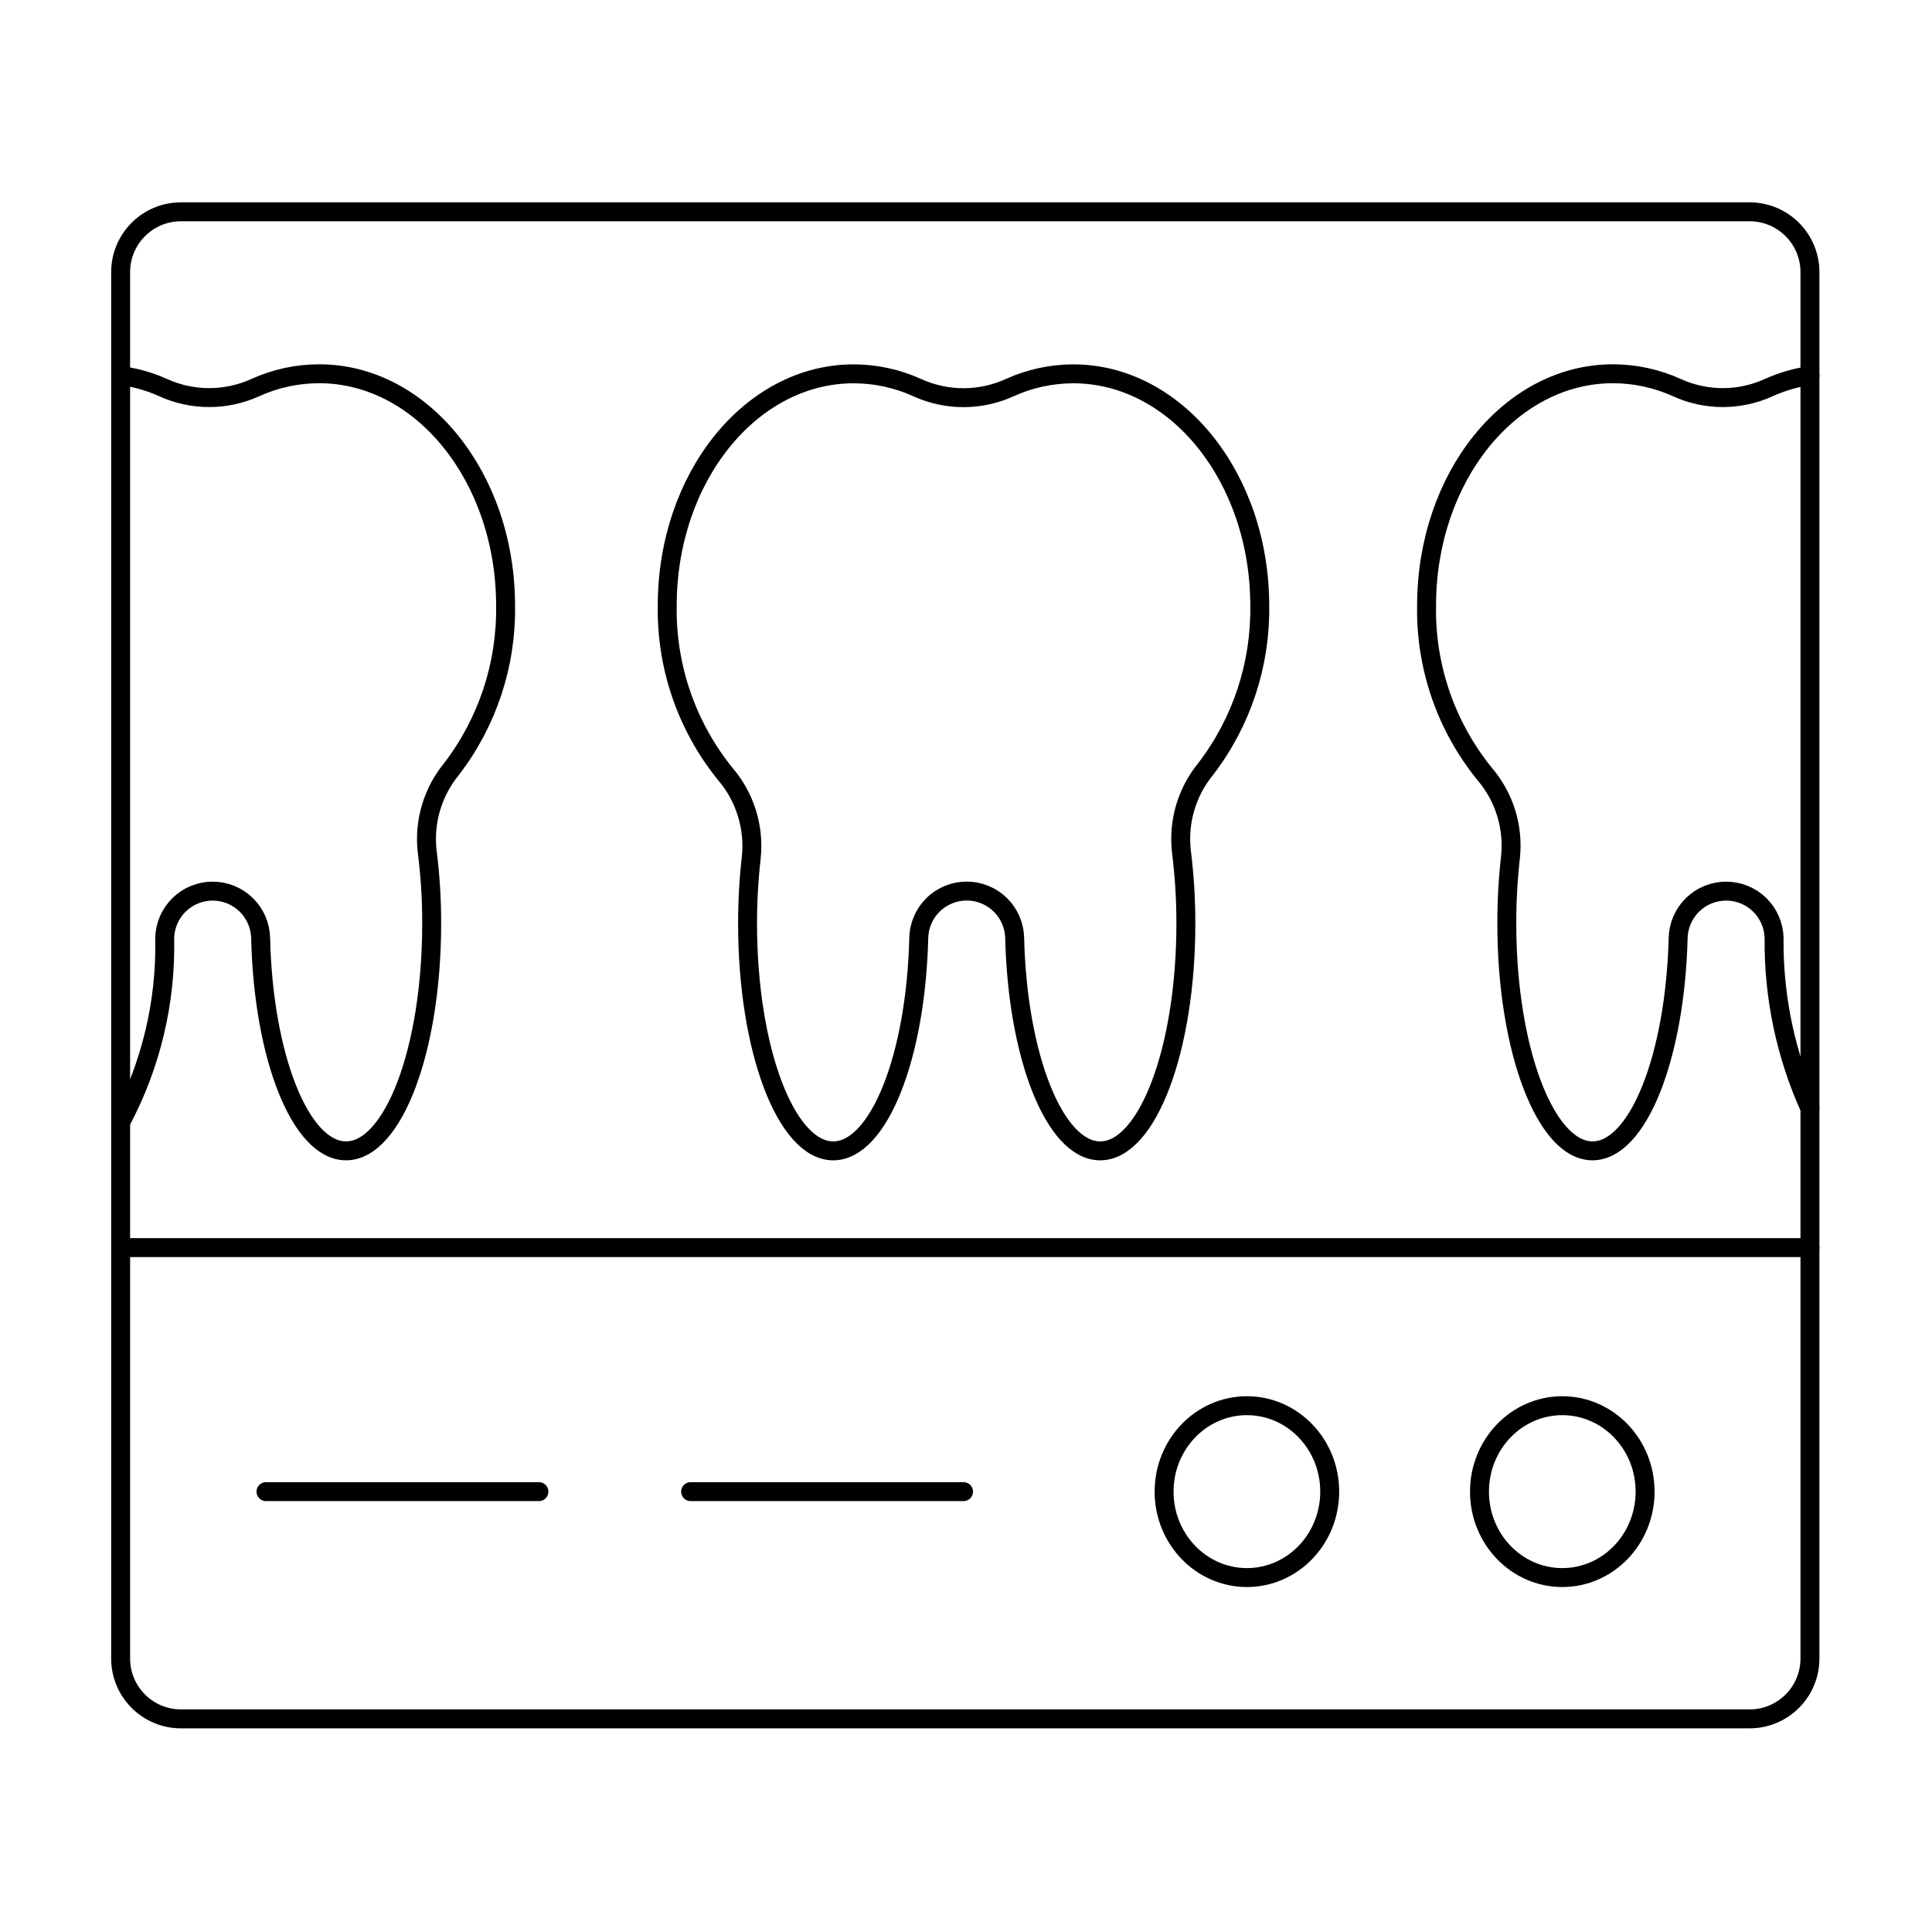
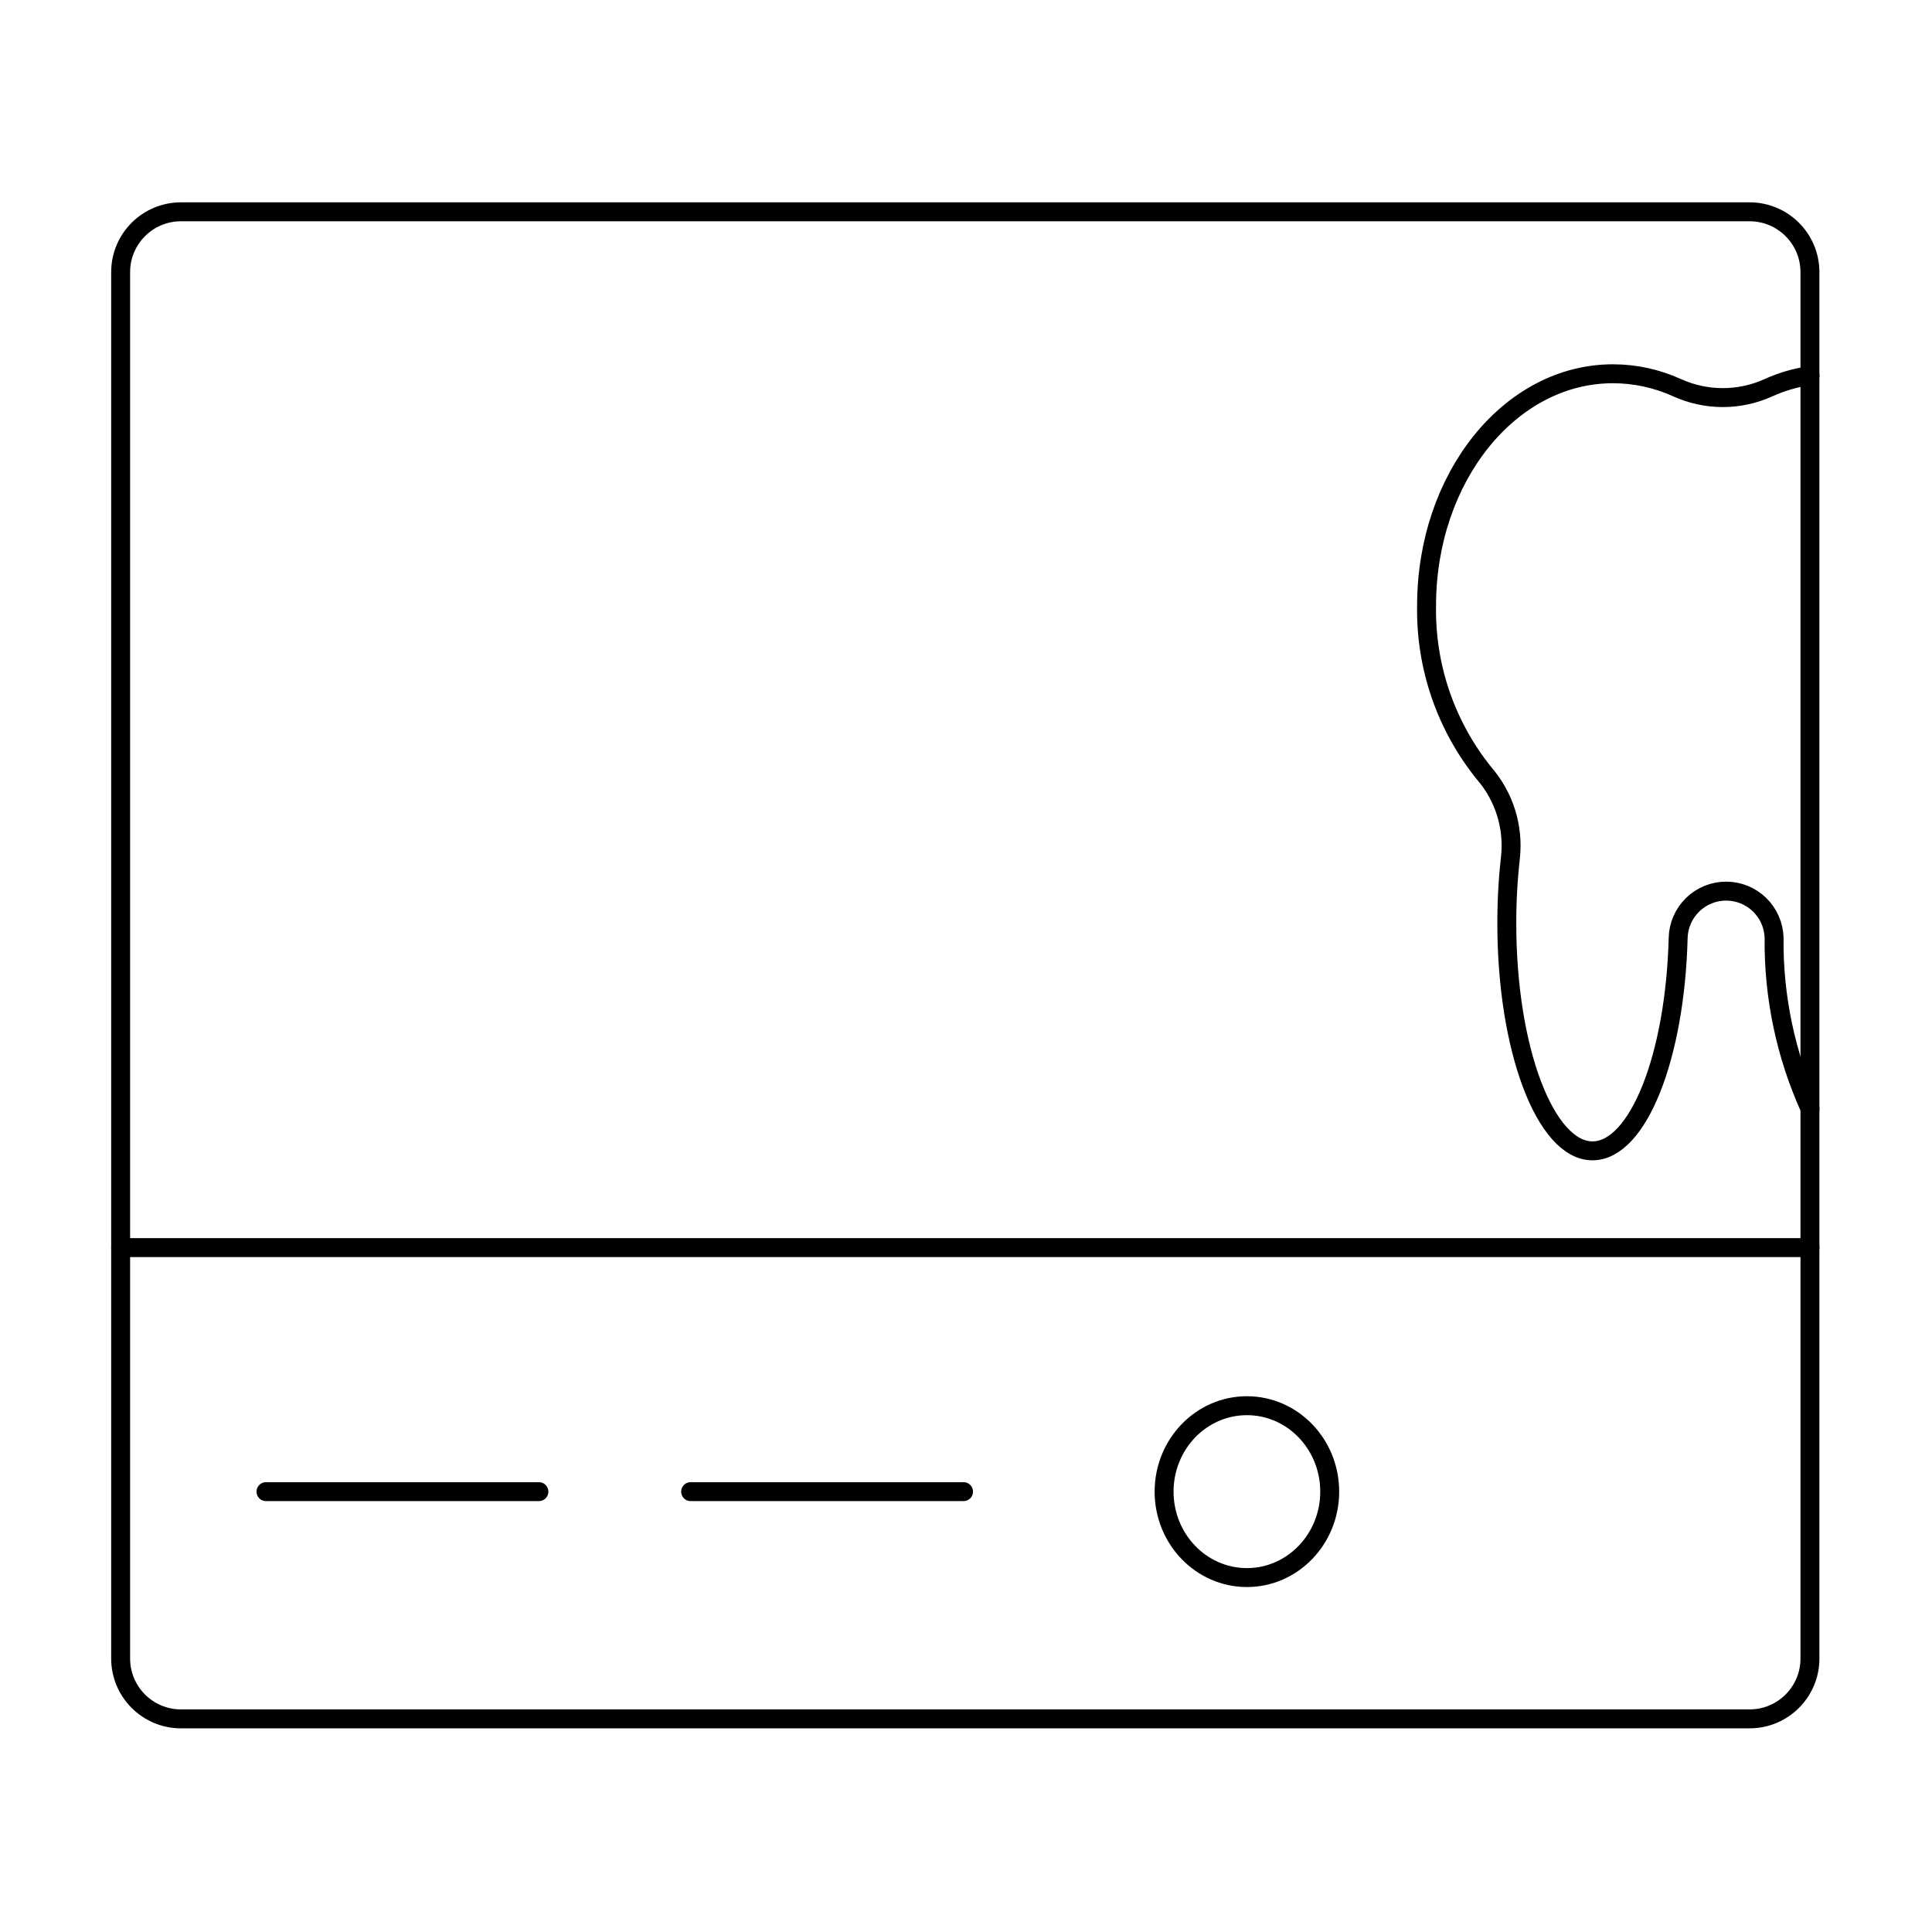
<svg xmlns="http://www.w3.org/2000/svg" width="659" height="659" viewBox="0 0 659 659" fill="none">
-   <path d="M346.1 319.863C345.986 315.601 344.213 311.551 341.158 308.577C338.103 305.602 334.008 303.938 329.744 303.938C325.48 303.938 321.384 305.602 318.329 308.577C315.274 311.551 313.501 315.601 313.388 319.863C312.431 360.467 299.71 392.557 284.214 392.557C268.097 392.557 254.993 357.884 254.993 315.081C254.985 307.545 255.405 300.015 256.251 292.527C256.794 287.396 256.281 282.208 254.743 277.282C253.205 272.357 250.674 267.799 247.307 263.889C234.231 247.695 227.253 227.425 227.59 206.614C227.59 162.902 256.046 127.512 291.197 127.512C298.706 127.521 306.125 129.139 312.956 132.259C317.884 134.493 323.233 135.648 328.644 135.648C334.055 135.648 339.403 134.493 344.332 132.259C351.162 129.139 358.582 127.521 366.091 127.512C401.194 127.512 429.698 162.902 429.698 206.614C429.987 226.712 423.496 246.322 411.272 262.279C408.081 266.167 405.702 270.655 404.277 275.479C402.851 280.303 402.407 285.364 402.971 290.362C403.997 298.561 404.505 306.817 404.494 315.081C404.494 357.884 391.39 392.557 375.273 392.557C359.777 392.557 347.056 360.467 346.1 319.863Z" stroke="black" stroke-width="6.459" stroke-linecap="round" stroke-linejoin="round" />
-   <path d="M41.156 382.777C51.493 363.463 56.667 341.807 56.179 319.907C56.288 315.64 58.06 311.585 61.116 308.606C64.173 305.626 68.272 303.959 72.54 303.959C76.808 303.959 80.907 305.626 83.964 308.606C87.02 311.585 88.792 315.64 88.901 319.907C89.827 360.448 102.483 392.552 118.021 392.552C134.176 392.552 147.244 357.876 147.244 315.07C147.271 306.814 146.756 298.564 145.7 290.375C145.141 285.373 145.591 280.31 147.022 275.485C148.454 270.66 150.838 266.171 154.035 262.284C166.263 246.329 172.753 226.716 172.454 206.616C172.454 162.885 143.951 127.488 108.863 127.488C101.337 127.489 93.898 129.103 87.049 132.222C82.12 134.459 76.77 135.617 71.357 135.617C65.944 135.617 60.593 134.459 55.665 132.222C51.06 130.137 46.17 128.749 41.156 128.106" stroke="black" stroke-width="6.459" stroke-linecap="round" stroke-linejoin="round" />
  <path d="M617.382 378.147C609.1 359.859 604.921 339.981 605.137 319.907C605.028 315.64 603.256 311.585 600.2 308.606C597.144 305.626 593.044 303.959 588.776 303.959C584.508 303.959 580.409 305.626 577.353 308.606C574.296 311.585 572.525 315.64 572.416 319.907C571.387 360.448 558.73 392.552 543.193 392.552C527.141 392.552 513.97 357.876 513.97 315.07C513.951 307.542 514.363 300.018 515.204 292.536C515.769 287.416 515.275 282.234 513.753 277.313C512.231 272.392 509.713 267.837 506.355 263.93C493.237 247.743 486.242 227.45 486.599 206.616C486.599 162.885 514.999 127.488 550.19 127.488C557.715 127.499 565.151 129.113 572.004 132.222C576.914 134.459 582.248 135.617 587.644 135.617C593.041 135.617 598.374 134.459 603.285 132.222C607.769 130.198 612.514 128.813 617.382 128.106" stroke="black" stroke-width="6.459" stroke-linecap="round" stroke-linejoin="round" />
  <path d="M61.73 586.301L596.788 586.301C608.153 586.301 617.367 577.087 617.367 565.721L617.367 92.825C617.367 81.46 608.153 72.246 596.788 72.246L61.73 72.246C50.365 72.246 41.151 81.46 41.151 92.825L41.151 565.721C41.151 577.087 50.365 586.301 61.73 586.301Z" stroke="black" stroke-width="6.459" stroke-linecap="round" stroke-linejoin="round" />
  <path d="M617.373 425.559H41.156" stroke="black" stroke-width="6.459" stroke-linecap="round" stroke-linejoin="round" />
-   <path d="M532.894 538.103C548.493 538.103 561.139 524.98 561.139 508.792C561.139 492.604 548.493 479.48 532.894 479.48C517.294 479.48 504.648 492.604 504.648 508.792C504.648 524.98 517.294 538.103 532.894 538.103Z" stroke="black" stroke-width="6.459" stroke-linecap="round" stroke-linejoin="round" />
  <path d="M425.316 538.103C440.915 538.103 453.561 524.98 453.561 508.792C453.561 492.604 440.915 479.48 425.316 479.48C409.716 479.48 397.07 492.604 397.07 508.792C397.07 524.98 409.716 538.103 425.316 538.103Z" stroke="black" stroke-width="6.459" stroke-linecap="round" stroke-linejoin="round" />
  <path d="M328.66 508.793H235.57" stroke="black" stroke-width="6.459" stroke-linecap="round" stroke-linejoin="round" />
  <path d="M183.816 508.793H90.727" stroke="black" stroke-width="6.459" stroke-linecap="round" stroke-linejoin="round" />
</svg>